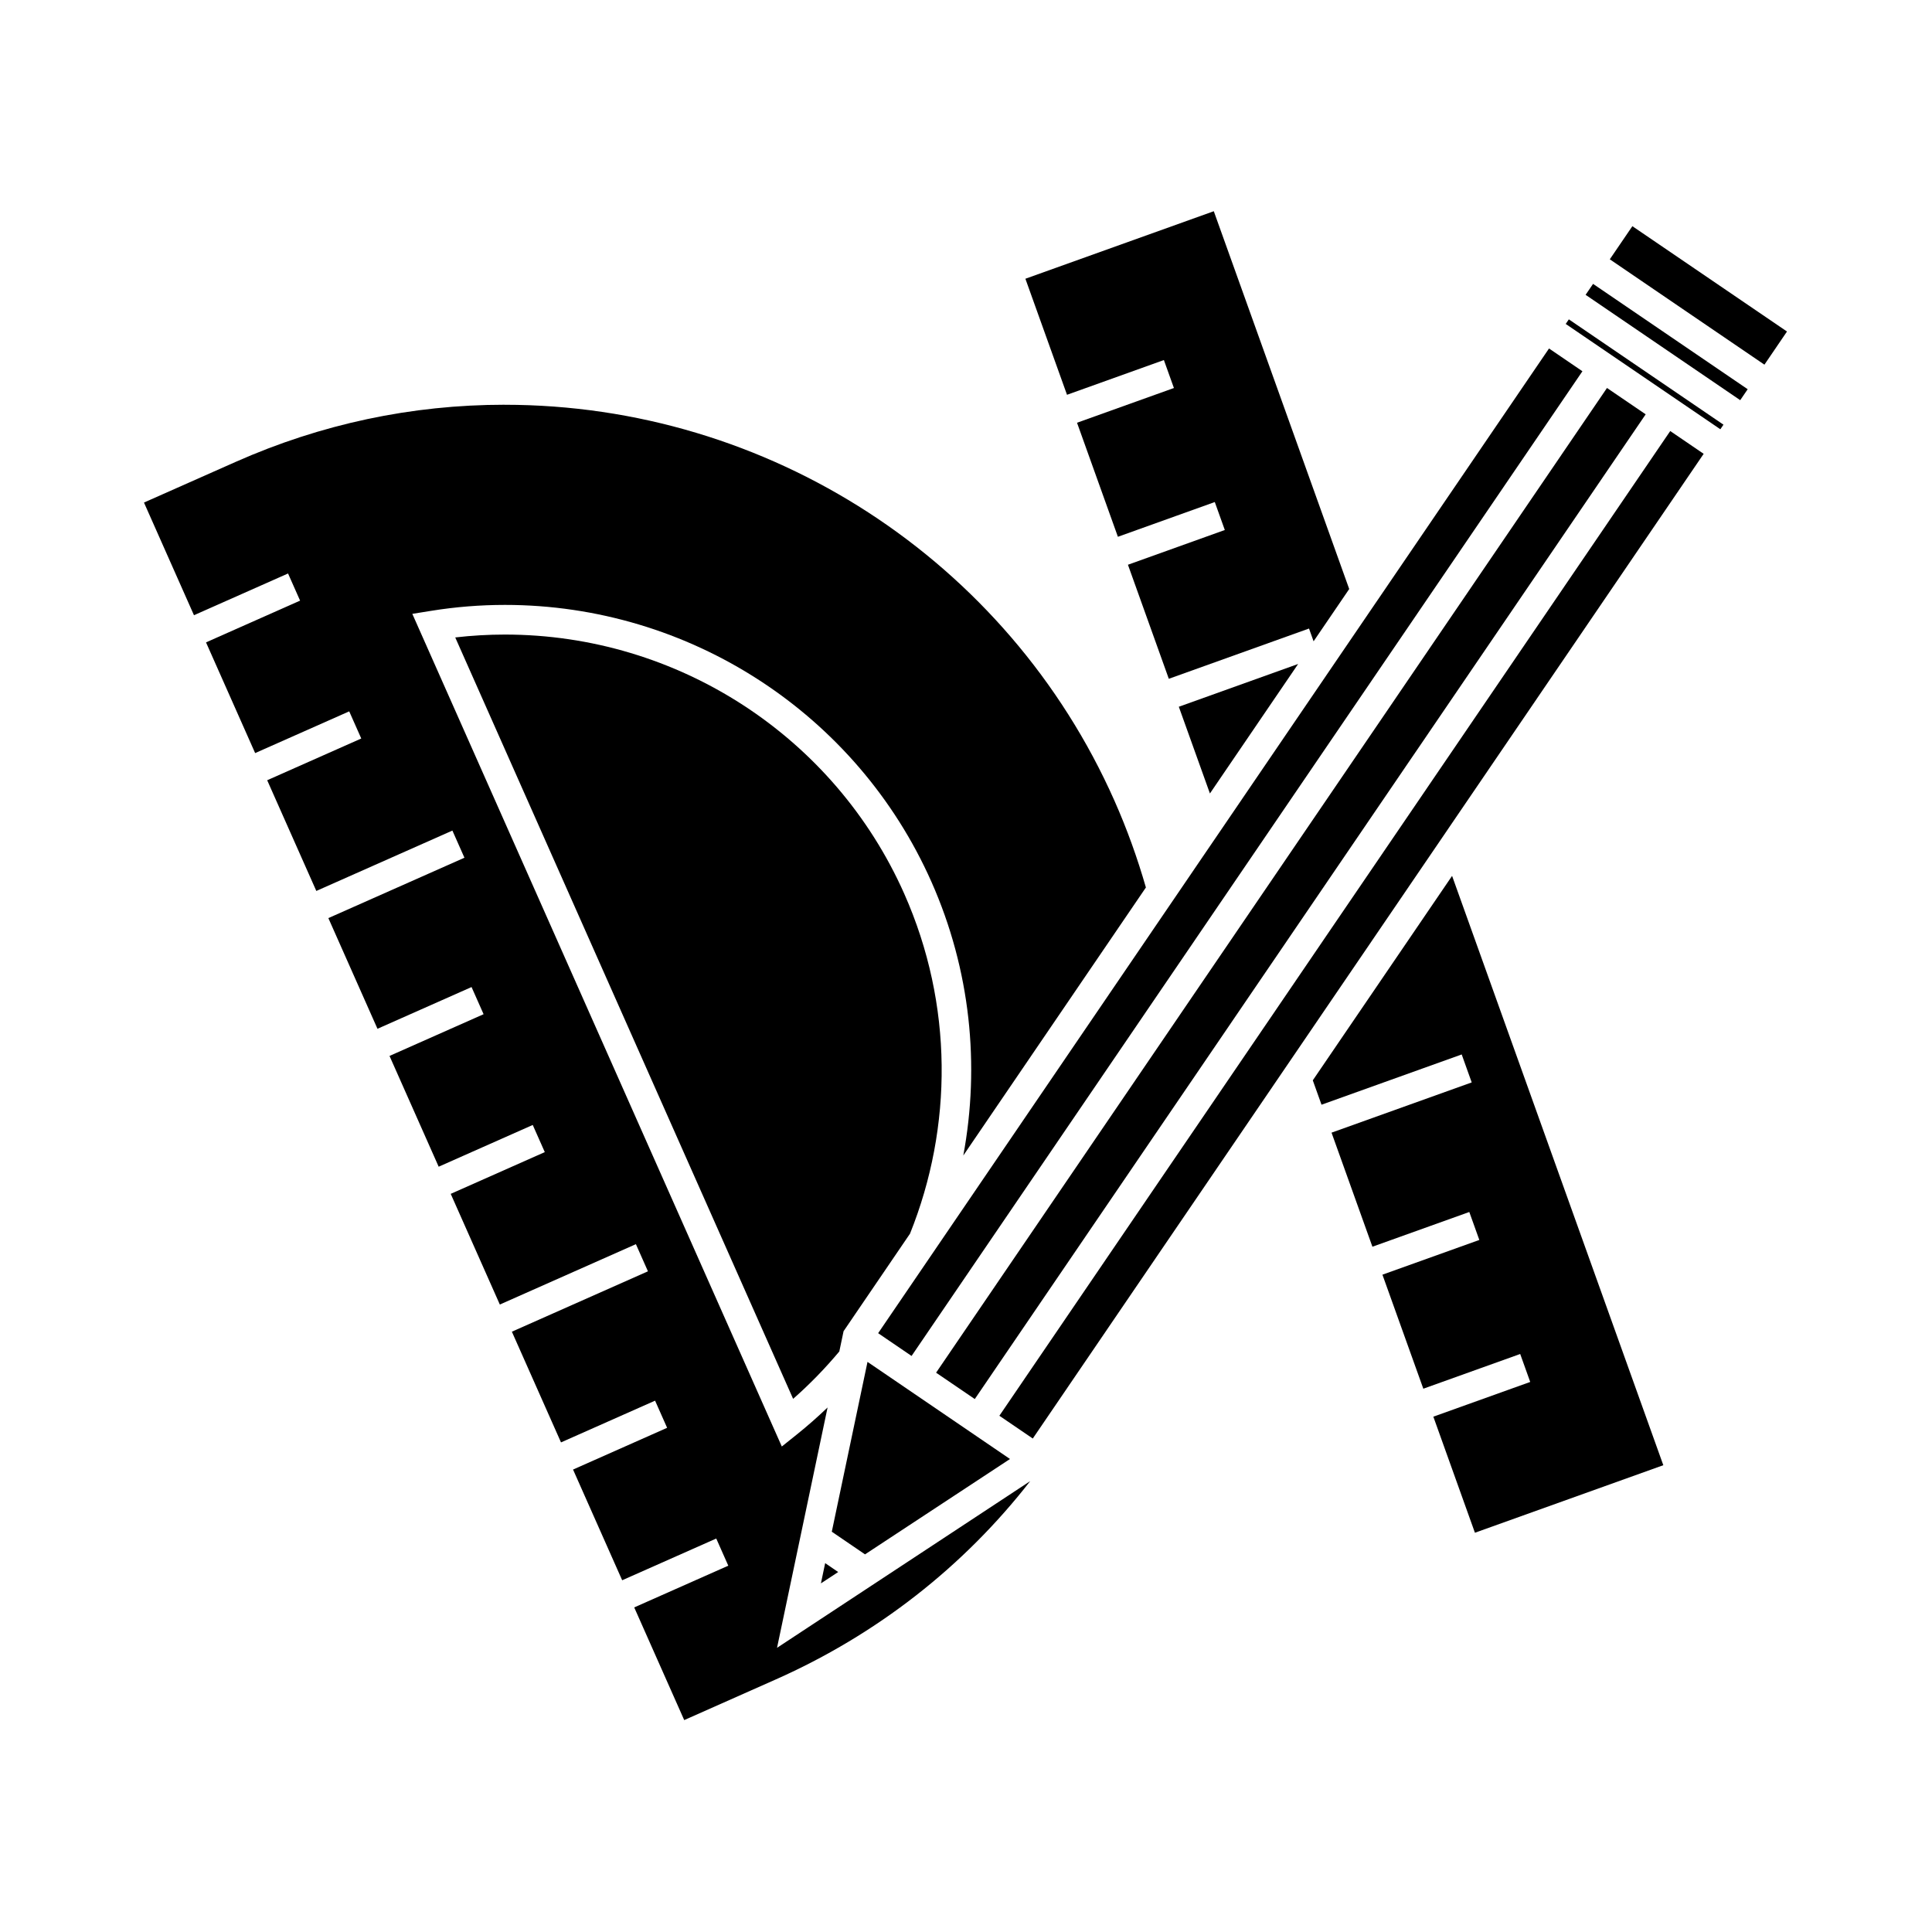
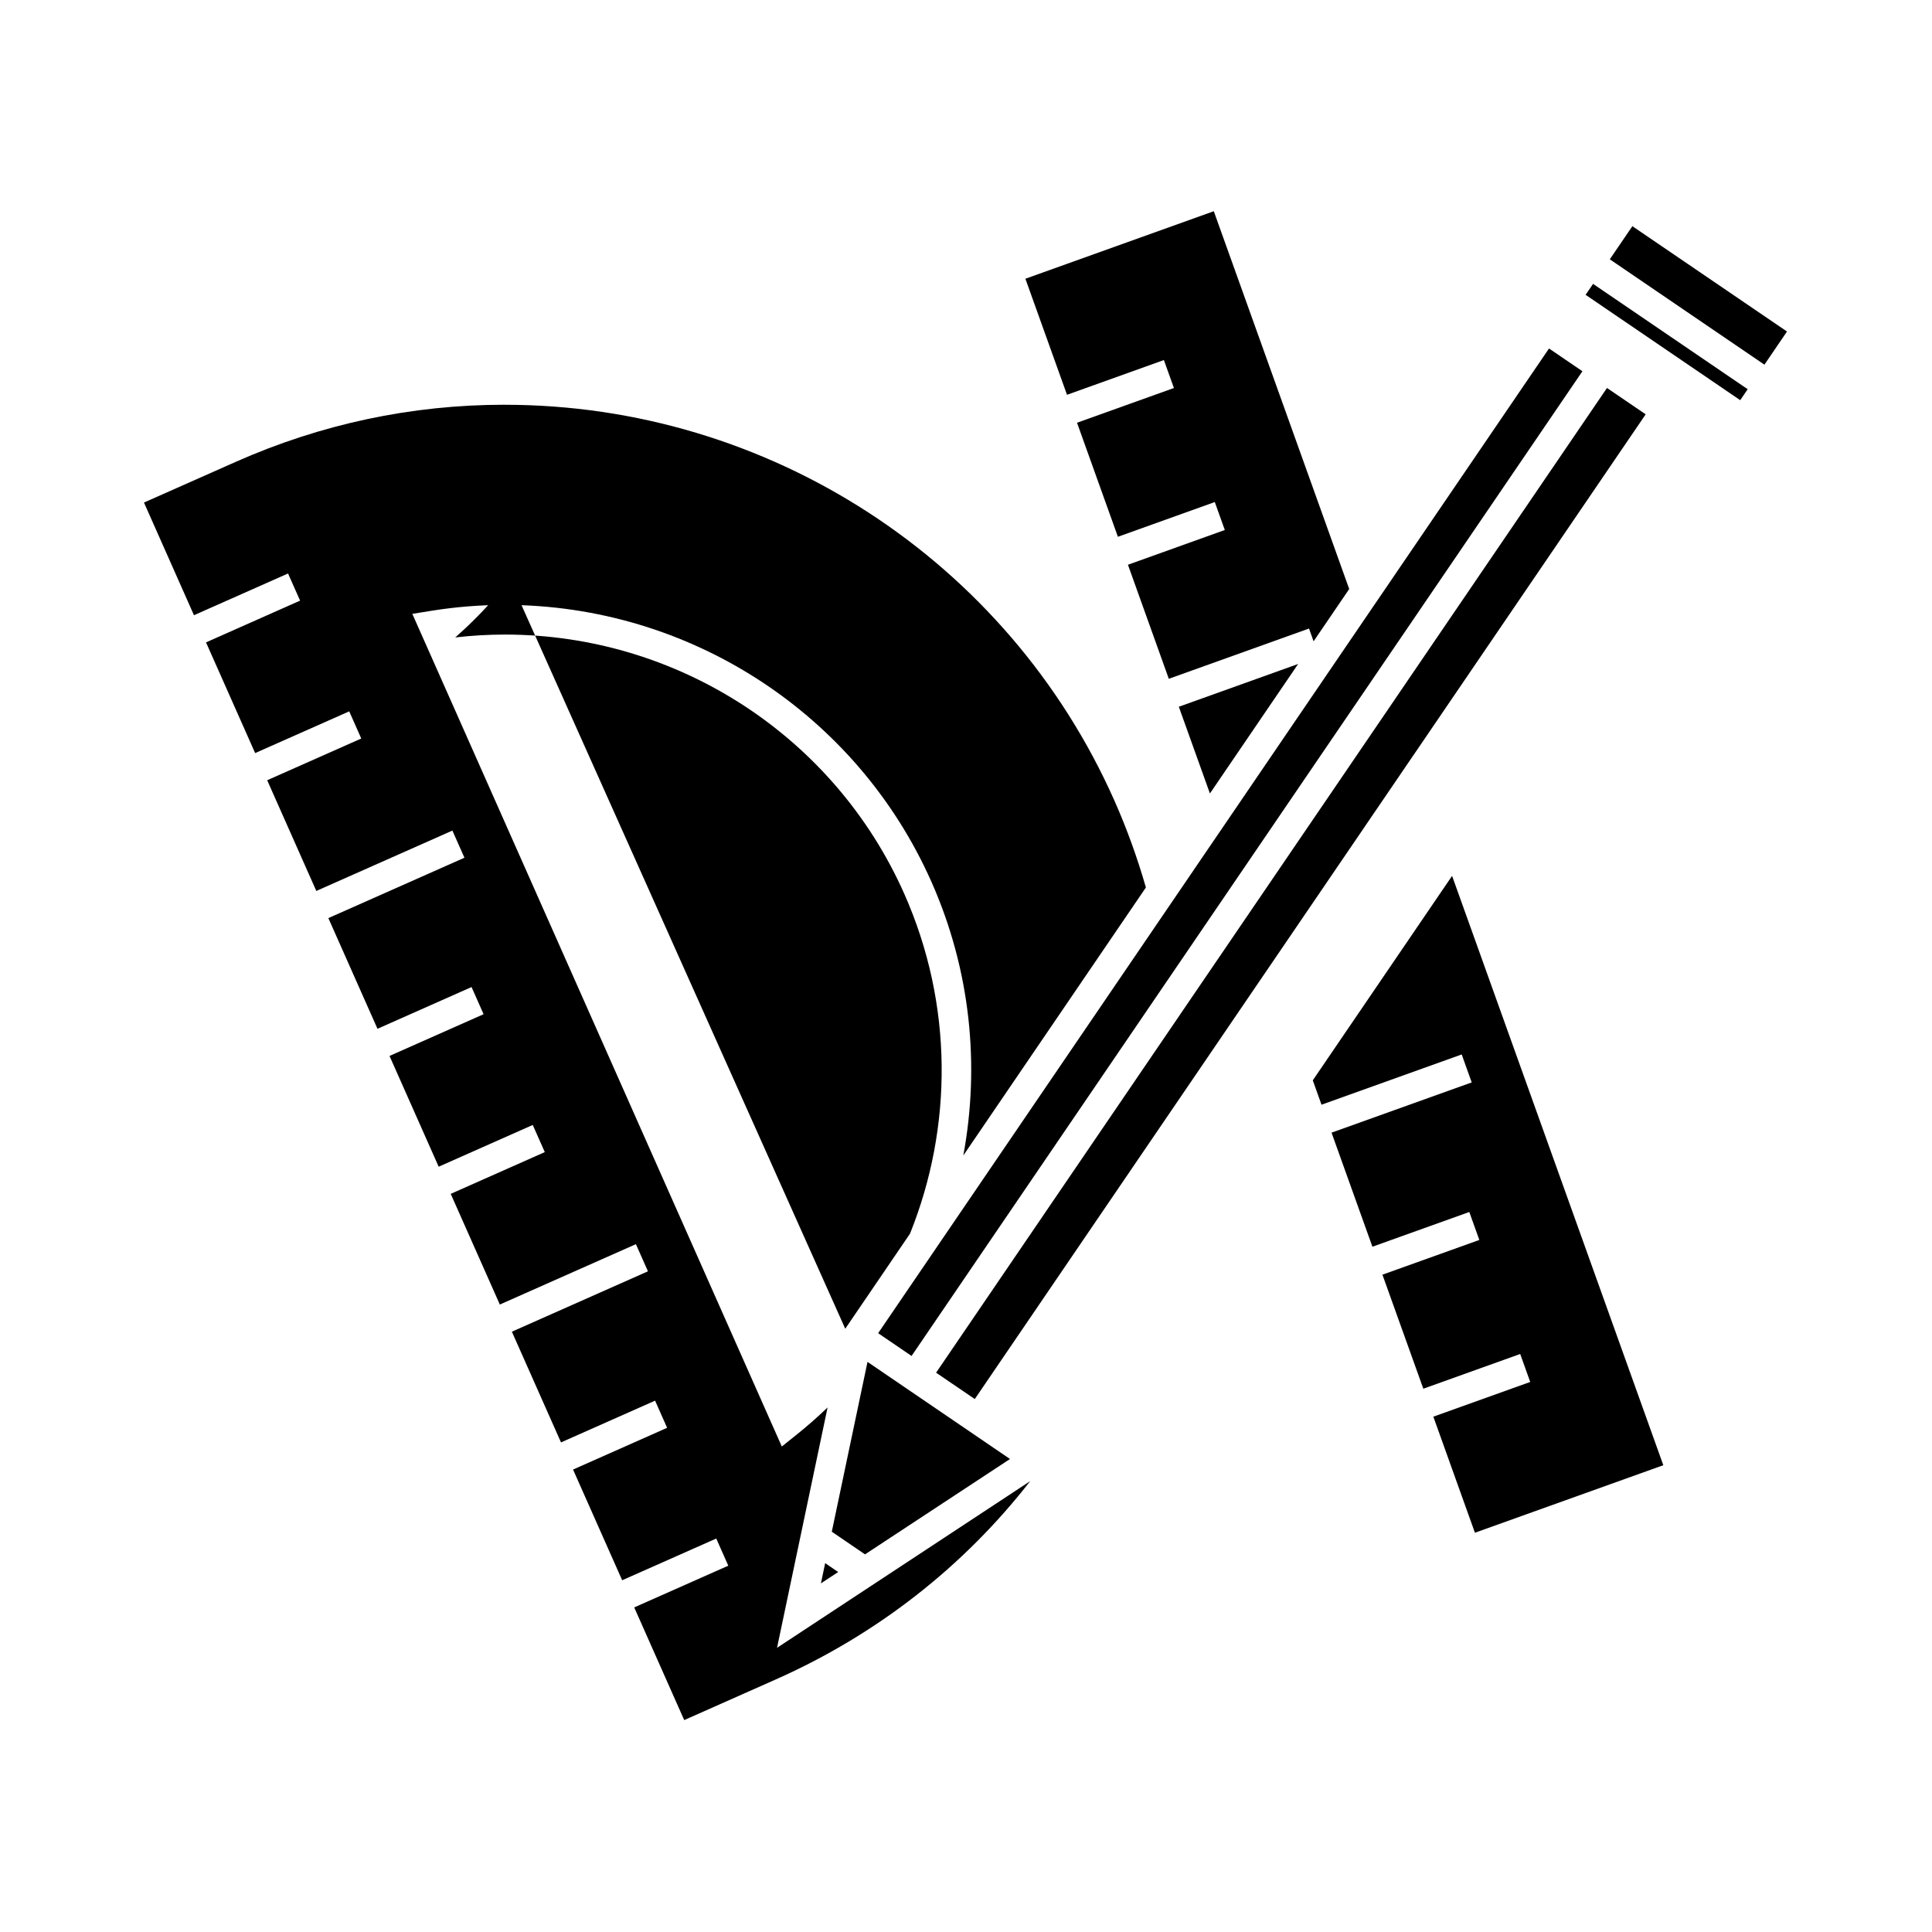
<svg xmlns="http://www.w3.org/2000/svg" fill="#000000" width="800px" height="800px" version="1.1" viewBox="144 144 512 512">
  <g>
    <path d="m564.2 222.13 40.977 27.922 1.98-2.902-20.496-13.965-20.48-13.953z" />
    <path d="m611.59 240.64 5.981-8.785-40.977-27.914-5.981 8.777 20.488 13.965z" />
    <path d="m534.87 550.19 49.926-17.895-55.98-156.18-36.914 54.184 2.312 6.461 37.152-13.32 1.324 3.707 1.328 3.703-37.148 13.316 10.832 30.227 25.676-9.203 1.328 3.703 1.328 3.707-25.676 9.203 10.836 30.219 25.672-9.203 1.328 3.703 1.328 3.707-25.672 9.203z" />
    <path d="m415.74 217.87 11.027 30.754 25.676-9.207 1.328 3.707 1.328 3.703-25.676 9.203 10.832 30.223 25.676-9.207 1.328 3.707 1.328 3.703-25.672 9.207 10.832 30.223 37.156-13.32 1.211 3.387 9.441-13.859-35.887-100.12z" />
-     <path d="m599.91 257.76-40.98-27.914 0.828-1.215 40.98 27.914z" />
-     <path d="m586.63 258.23-60.094 88.207-2.742 4.019-2.738 4.027-27.227 39.957-3.769 5.539-3.773 5.535-2.144 3.148-2.738 4.027-2.742 4.019-16.762 24.605-9.641 14.141-43.418 63.734 8.855 6.035 26.82-39.371 13.871-20.355 24.746-36.316 5.477-8.039 14.844-21.789 3.773-5.531 0.367-0.547 17.934-26.32 2.738-4.023 2.738-4.019 64.484-94.645z" />
    <path d="m277.73 251.26c-24.656 0-48.656 5.106-71.332 15.168l-24.242 10.754 13.25 29.859 24.93-11.062 3.191 7.195-24.93 11.062 13.02 29.34 24.93-11.059 3.191 7.195-24.93 11.059 13.02 29.34 36.062-16 3.191 7.195-36.062 16 13.016 29.332 24.93-11.059 3.191 7.195-24.93 11.059 13.027 29.355 24.93-11.062 3.191 7.195-24.93 11.062 13.016 29.332 36.059-16 3.191 7.195-36.059 16 13.02 29.34 24.93-11.062 3.191 7.195-24.93 11.062 13.02 29.34 24.93-11.059 3.191 7.195-24.93 11.059 13.25 29.859 24.234-10.758c26.875-11.922 49.855-29.965 67.457-52.57l-67.094 44.176 13.395-63.691c-2.594 2.481-5.301 4.875-8.141 7.148l-3.988 3.191-97.918-220.66 5.035-0.809c6.43-1.039 13-1.562 19.516-1.562 48.875 0 93.234 28.805 113.02 73.387 10.375 23.391 12.875 48.637 8.445 72.527l48.391-71.031c-2.246-7.789-5-15.48-8.344-23.012-28.277-63.738-91.711-104.91-161.6-104.91z" />
    <path d="m462.37 426.64 13.004-19.094 2.738-4.019 2.742-4.019 0.371-0.543 36.543-53.645 2.746-4.019 2.738-4.023 56.871-83.477-10.254-6.984-51.793 76.023-2.738 4.019-2.738 4.023-17.934 26.32-2.551 3.742-16.438 24.125-5.477 8.039-9.035 13.258-6.996 10.27-62.094 91.141 10.254 6.984 51.824-76.066z" />
    <path d="m361.55 563.61 4.578-3.004-3.449-2.359z" />
-     <path d="m368 496.13 17.16-25.191c11.379-28.301 11.488-60.758-1.516-90.066-18.527-41.738-60.062-68.707-105.83-68.707-4.387 0-8.801 0.258-13.172 0.762l89.543 201.78c4.449-3.898 8.516-8.113 12.242-12.555l1.129-5.375z" />
+     <path d="m368 496.13 17.16-25.191c11.379-28.301 11.488-60.758-1.516-90.066-18.527-41.738-60.062-68.707-105.83-68.707-4.387 0-8.801 0.258-13.172 0.762c4.449-3.898 8.516-8.113 12.242-12.555l1.129-5.375z" />
    <path d="m510.32 301.21-2.742 4.019-37.684 55.316-1.969 2.894-1.797 2.637-0.945 1.383-0.004 0.008-2.738 4.012-6.203 9.113-5.938 8.711-58.195 85.422-15.387 22.582 2.152 1.469 6.703 4.566 67.398-98.93 6.477-9.504 7.461-10.957 2.742-4.023 9.859-14.473 3.769-5.531 3.766-5.531 22.266-32.676 5.477-8.039 48.57-71.293-8.852-6.035z" />
    <path d="m411.66 530.65-37.523-25.574-0.242-0.164-0.125 0.617-9.336 44.391 8.805 6.004z" />
    <path d="m488.02 319.96-31.621 11.336 8.242 22.984z" />
  </g>
</svg>